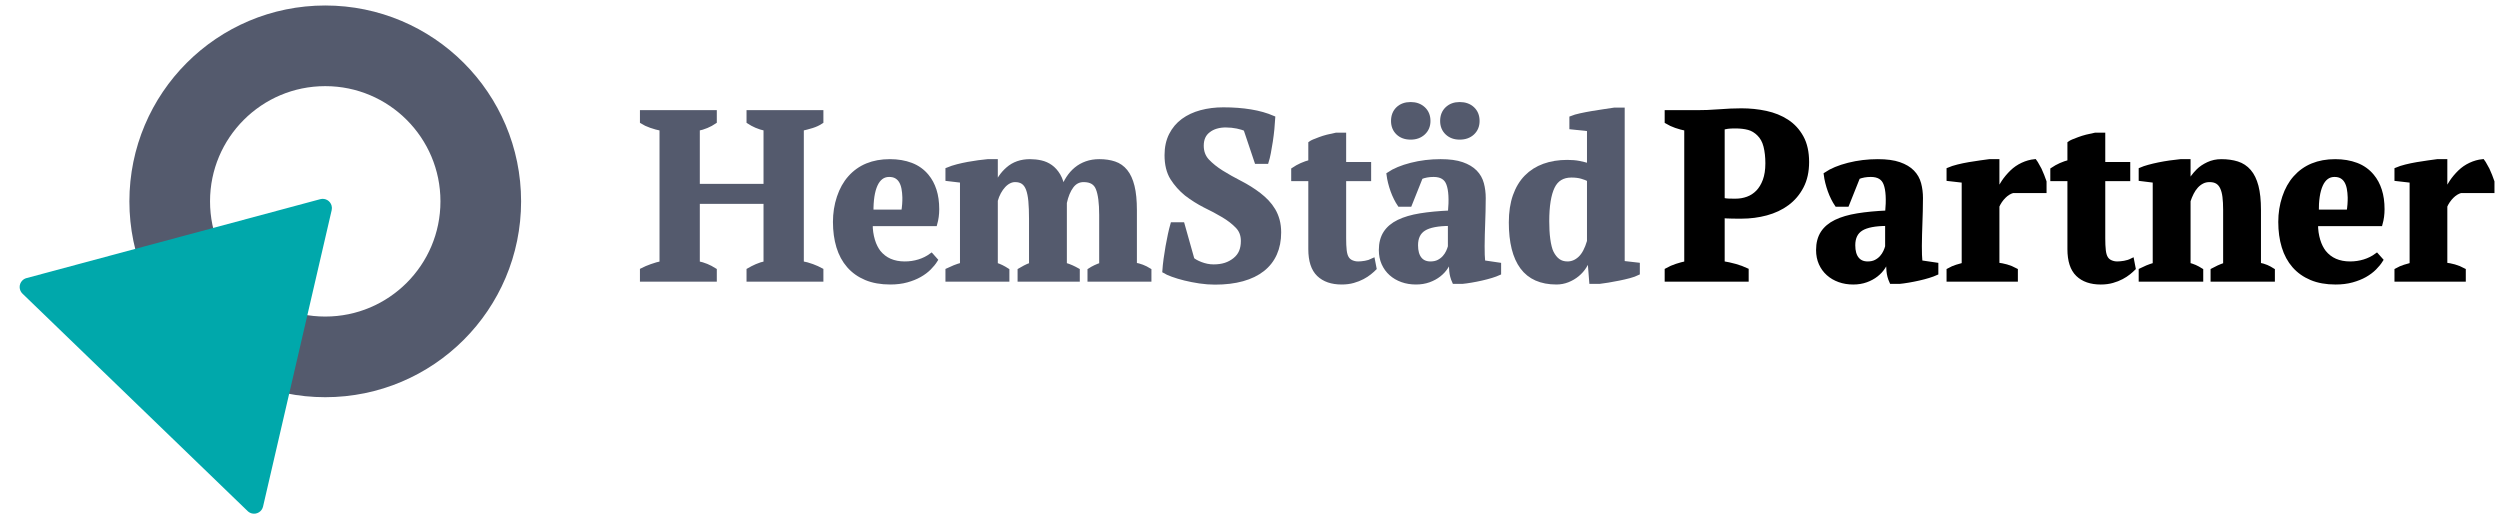
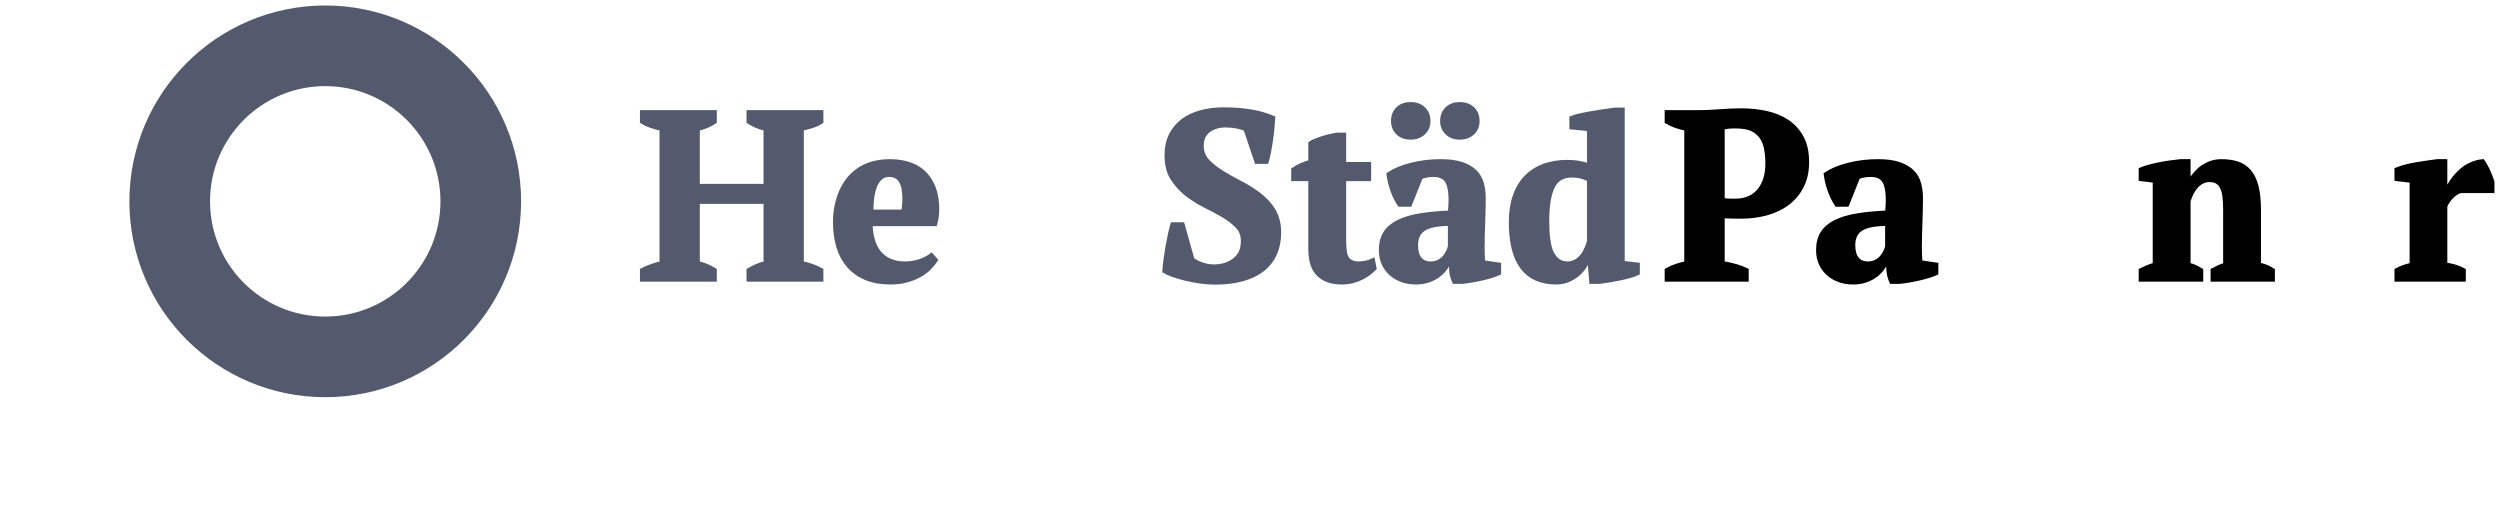
<svg xmlns="http://www.w3.org/2000/svg" width="217px" height="46px" viewBox="0 0 217 46" version="1.1">
  <title>Group 25</title>
  <g id="Page-1" stroke="none" stroke-width="1" fill="none" fill-rule="evenodd">
    <g id="главная" transform="translate(-235, -20)">
      <g id="Group-49" transform="translate(-316.913, -689.582)">
        <g id="Group-35" transform="translate(316.913, 685.582)">
          <g id="Group-25" transform="translate(235.934, 24.477)">
            <g id="Partner" transform="translate(143.76, 9.125)" fill="#000000" fill-rule="nonzero" stroke="#000000" stroke-width="0.4">
              <path d="M4.808,13.259 C5.178,13.316 5.547,13.396 5.914,13.499 C6.28,13.603 6.606,13.722 6.891,13.857 L6.891,14.648 L0,14.648 L0,13.857 C0.264,13.708 0.543,13.585 0.839,13.489 C1.134,13.392 1.421,13.316 1.699,13.259 L1.699,1.56 C1.378,1.496 1.074,1.414 0.785,1.314 C0.497,1.214 0.235,1.093 0,0.951 L0,0.16 L2.607,0.16 C2.885,0.16 3.18,0.155 3.494,0.144 C3.807,0.134 4.142,0.114 4.498,0.085 C4.861,0.057 5.205,0.036 5.529,0.021 C5.853,0.007 6.165,0 6.464,0 C7.197,0 7.904,0.073 8.585,0.219 C9.265,0.365 9.869,0.609 10.396,0.951 C10.923,1.293 11.345,1.75 11.662,2.324 C11.979,2.897 12.137,3.611 12.137,4.466 C12.137,5.278 11.982,5.981 11.672,6.576 C11.363,7.171 10.948,7.66 10.428,8.045 C9.908,8.43 9.304,8.715 8.617,8.9 C7.929,9.085 7.212,9.178 6.464,9.178 C6.4,9.178 6.289,9.178 6.133,9.178 C5.976,9.178 5.81,9.176 5.636,9.172 C5.461,9.169 5.296,9.163 5.139,9.156 C4.982,9.149 4.872,9.138 4.808,9.124 L4.808,13.259 Z M5.93,1.346 C5.652,1.346 5.433,1.357 5.273,1.378 C5.112,1.4 4.957,1.428 4.808,1.464 L4.808,7.757 C4.993,7.806 5.185,7.833 5.385,7.837 C5.584,7.84 5.777,7.842 5.962,7.842 C6.325,7.842 6.674,7.782 7.009,7.66 C7.344,7.539 7.639,7.347 7.896,7.084 C8.152,6.82 8.357,6.482 8.51,6.069 C8.663,5.655 8.74,5.157 8.74,4.573 C8.74,4.017 8.684,3.52 8.574,3.082 C8.464,2.644 8.269,2.29 7.992,2.019 C7.721,1.749 7.42,1.569 7.089,1.48 C6.758,1.391 6.371,1.346 5.93,1.346 Z" id="Shape" />
              <path d="M21.924,11.752 C21.924,12.045 21.927,12.297 21.934,12.511 C21.942,12.725 21.956,12.949 21.977,13.184 L23.355,13.387 L23.355,14.092 C23.184,14.171 22.965,14.251 22.698,14.333 C22.431,14.415 22.148,14.489 21.849,14.557 C21.55,14.625 21.252,14.683 20.957,14.733 C20.661,14.783 20.403,14.819 20.182,14.84 L19.498,14.84 C19.427,14.683 19.372,14.53 19.333,14.381 C19.294,14.231 19.267,14.082 19.253,13.932 C19.238,13.775 19.228,13.604 19.221,13.419 C19.214,13.234 19.206,13.031 19.199,12.81 L19.103,12.81 C19.039,13.067 18.927,13.319 18.767,13.569 C18.606,13.818 18.402,14.041 18.152,14.237 C17.903,14.432 17.611,14.591 17.276,14.712 C16.941,14.833 16.571,14.894 16.165,14.894 C15.731,14.894 15.33,14.828 14.963,14.696 C14.596,14.564 14.277,14.377 14.007,14.135 C13.736,13.893 13.524,13.601 13.371,13.259 C13.218,12.917 13.141,12.532 13.141,12.105 C13.141,11.514 13.27,11.021 13.526,10.625 C13.782,10.23 14.164,9.909 14.669,9.664 C15.175,9.418 15.8,9.235 16.544,9.114 C17.289,8.992 18.152,8.911 19.135,8.868 C19.242,7.721 19.196,6.884 18.996,6.357 C18.804,5.823 18.369,5.556 17.693,5.556 C17.28,5.556 16.906,5.623 16.571,5.759 L15.62,8.141 L14.744,8.141 C14.637,7.985 14.532,7.803 14.429,7.596 C14.326,7.39 14.233,7.173 14.151,6.945 C14.069,6.717 13.998,6.482 13.937,6.239 C13.877,5.997 13.832,5.762 13.804,5.534 C14.295,5.2 14.947,4.929 15.759,4.722 C16.571,4.516 17.419,4.413 18.302,4.413 C19.057,4.413 19.675,4.496 20.155,4.664 C20.636,4.831 21.016,5.057 21.293,5.342 C21.571,5.627 21.762,5.963 21.865,6.352 C21.968,6.74 22.02,7.151 22.02,7.586 C22.02,7.992 22.015,8.373 22.004,8.729 C21.993,9.085 21.982,9.43 21.972,9.765 C21.961,10.1 21.95,10.429 21.94,10.754 C21.929,11.078 21.924,11.411 21.924,11.752 Z M17.426,13.291 C17.703,13.291 17.942,13.239 18.142,13.136 C18.341,13.033 18.508,12.905 18.644,12.751 C18.779,12.598 18.886,12.436 18.964,12.265 C19.043,12.094 19.1,11.941 19.135,11.806 L19.135,9.808 C18.074,9.808 17.31,9.954 16.843,10.246 C16.377,10.538 16.144,11.019 16.144,11.688 C16.144,12.201 16.254,12.597 16.475,12.874 C16.696,13.152 17.013,13.291 17.426,13.291 Z" id="Shape" />
-               <path d="M30.012,6.955 C29.734,7.034 29.474,7.194 29.232,7.436 C28.989,7.678 28.797,7.96 28.655,8.28 L28.655,13.387 C28.925,13.416 29.194,13.467 29.461,13.542 C29.728,13.617 29.994,13.725 30.257,13.868 L30.257,14.648 L24.467,14.648 L24.467,13.868 C24.709,13.733 24.937,13.633 25.15,13.569 C25.364,13.505 25.574,13.444 25.781,13.387 L25.781,6.069 L24.467,5.919 L24.467,5.128 C24.68,5.036 24.944,4.95 25.257,4.872 C25.571,4.794 25.895,4.726 26.229,4.669 C26.564,4.612 26.888,4.562 27.202,4.519 C27.515,4.477 27.775,4.441 27.982,4.413 L28.655,4.413 L28.655,7.073 L28.74,7.073 C28.861,6.795 29.023,6.505 29.226,6.202 C29.429,5.899 29.67,5.613 29.947,5.342 C30.218,5.078 30.526,4.867 30.872,4.706 C31.217,4.546 31.564,4.448 31.913,4.413 C31.977,4.498 32.045,4.608 32.116,4.744 C32.188,4.879 32.259,5.007 32.33,5.128 C32.408,5.292 32.483,5.467 32.554,5.652 C32.626,5.837 32.69,6.012 32.747,6.175 L32.747,6.955 L30.012,6.955 Z" id="Path" />
-               <path d="M33.473,5.128 C33.915,4.829 34.41,4.608 34.958,4.466 L34.958,2.842 C35.072,2.756 35.339,2.639 35.76,2.489 C35.966,2.411 36.187,2.342 36.422,2.281 C36.657,2.221 36.906,2.165 37.17,2.115 L37.843,2.115 L37.843,4.658 L40.012,4.658 L40.012,5.919 L37.843,5.919 L37.843,11.09 C37.843,11.503 37.859,11.852 37.891,12.137 C37.923,12.422 37.989,12.646 38.089,12.81 C38.188,12.974 38.329,13.095 38.511,13.173 C38.692,13.252 38.883,13.291 39.082,13.291 C39.26,13.291 39.467,13.271 39.702,13.232 C39.937,13.193 40.154,13.124 40.354,13.024 L40.482,13.686 C40.375,13.793 40.236,13.916 40.065,14.055 C39.894,14.194 39.691,14.326 39.456,14.45 C39.221,14.575 38.954,14.68 38.655,14.765 C38.356,14.851 38.021,14.894 37.651,14.894 C36.803,14.894 36.142,14.666 35.669,14.21 C35.195,13.754 34.958,13.024 34.958,12.02 L34.958,5.919 L33.473,5.919 L33.473,5.128 Z" id="Path" />
              <path d="M52.566,14.648 L47.384,14.648 L47.384,13.868 C47.555,13.775 47.722,13.692 47.886,13.617 C48.05,13.542 48.246,13.465 48.474,13.387 L48.474,8.59 C48.474,8.17 48.454,7.799 48.415,7.479 C48.376,7.158 48.304,6.888 48.201,6.667 C48.098,6.446 47.957,6.28 47.779,6.17 C47.601,6.06 47.373,6.004 47.095,6.004 C46.853,6.004 46.636,6.054 46.444,6.154 C46.251,6.254 46.08,6.386 45.931,6.549 C45.781,6.713 45.649,6.907 45.535,7.132 C45.422,7.356 45.325,7.589 45.247,7.831 L45.247,13.387 C45.461,13.444 45.649,13.508 45.813,13.579 C45.977,13.651 46.155,13.747 46.347,13.868 L46.347,14.648 L41.144,14.648 L41.144,13.868 C41.315,13.782 41.493,13.701 41.679,13.622 C41.864,13.544 42.092,13.465 42.362,13.387 L42.362,6.069 L41.144,5.919 L41.144,5.128 C41.322,5.05 41.547,4.973 41.817,4.899 C42.088,4.824 42.38,4.754 42.694,4.69 C43.007,4.626 43.326,4.571 43.65,4.525 C43.974,4.478 44.282,4.441 44.574,4.413 L45.247,4.413 L45.247,6.475 L45.258,6.475 C45.379,6.204 45.509,5.974 45.648,5.785 C45.787,5.597 45.945,5.413 46.123,5.235 C46.344,5.014 46.629,4.822 46.978,4.658 C47.327,4.494 47.704,4.413 48.11,4.413 C48.63,4.413 49.091,4.477 49.494,4.605 C49.896,4.733 50.236,4.957 50.514,5.278 C50.792,5.598 51.002,6.029 51.145,6.571 C51.287,7.112 51.358,7.796 51.358,8.622 L51.358,13.387 C51.622,13.437 51.844,13.501 52.026,13.579 C52.208,13.658 52.388,13.754 52.566,13.868 L52.566,14.648 Z" id="Path" />
-               <path d="M61.957,12.97 C61.814,13.198 61.629,13.426 61.401,13.654 C61.173,13.882 60.899,14.087 60.579,14.269 C60.258,14.45 59.886,14.6 59.462,14.717 C59.038,14.835 58.563,14.894 58.036,14.894 C57.231,14.894 56.531,14.769 55.936,14.52 C55.342,14.27 54.845,13.918 54.446,13.462 C54.047,13.006 53.75,12.456 53.554,11.811 C53.358,11.167 53.26,10.449 53.26,9.658 C53.26,8.911 53.372,8.2 53.597,7.527 C53.821,6.854 54.136,6.289 54.542,5.833 C55.383,4.886 56.537,4.413 58.004,4.413 C58.68,4.413 59.291,4.516 59.836,4.722 C60.381,4.929 60.835,5.253 61.198,5.695 C61.483,6.036 61.702,6.444 61.855,6.918 C62.009,7.392 62.085,7.938 62.085,8.558 C62.085,9 62.028,9.423 61.914,9.829 L56.316,9.829 C56.309,10.086 56.323,10.335 56.358,10.577 C56.394,10.819 56.444,11.047 56.508,11.261 C56.572,11.475 56.649,11.669 56.738,11.843 C56.827,12.018 56.921,12.169 57.021,12.297 C57.555,12.96 58.314,13.291 59.297,13.291 C59.724,13.291 60.135,13.23 60.531,13.109 C60.926,12.988 61.284,12.81 61.604,12.575 L61.957,12.97 Z M57.94,5.556 C57.669,5.556 57.434,5.631 57.235,5.78 C57.035,5.93 56.871,6.145 56.743,6.426 C56.615,6.708 56.52,7.048 56.46,7.447 C56.399,7.846 56.373,8.294 56.38,8.793 L59.19,8.793 C59.261,8.344 59.293,7.924 59.286,7.532 C59.279,7.247 59.252,6.984 59.206,6.742 C59.159,6.499 59.085,6.291 58.981,6.117 C58.878,5.942 58.741,5.805 58.57,5.705 C58.399,5.606 58.189,5.556 57.94,5.556 Z" id="Shape" />
              <path d="M68.891,6.955 C68.613,7.034 68.353,7.194 68.111,7.436 C67.869,7.678 67.676,7.96 67.534,8.28 L67.534,13.387 C67.805,13.416 68.074,13.467 68.341,13.542 C68.608,13.617 68.873,13.725 69.137,13.868 L69.137,14.648 L63.346,14.648 L63.346,13.868 C63.588,13.733 63.816,13.633 64.03,13.569 C64.243,13.505 64.453,13.444 64.66,13.387 L64.66,6.069 L63.346,5.919 L63.346,5.128 C63.559,5.036 63.823,4.95 64.136,4.872 C64.45,4.794 64.774,4.726 65.109,4.669 C65.443,4.612 65.768,4.562 66.081,4.519 C66.394,4.477 66.654,4.441 66.861,4.413 L67.534,4.413 L67.534,7.073 L67.619,7.073 C67.741,6.795 67.903,6.505 68.106,6.202 C68.309,5.899 68.549,5.613 68.827,5.342 C69.097,5.078 69.405,4.867 69.751,4.706 C70.096,4.546 70.444,4.448 70.793,4.413 C70.857,4.498 70.924,4.608 70.996,4.744 C71.067,4.879 71.138,5.007 71.209,5.128 C71.288,5.292 71.362,5.467 71.434,5.652 C71.505,5.837 71.569,6.012 71.626,6.175 L71.626,6.955 L68.891,6.955 Z" id="Path" />
            </g>
            <g id="HemStäd" transform="translate(54.813, 8.58)" fill="#545A6D" fill-rule="nonzero" stroke="#545A6D" stroke-width="0.4">
              <path d="M6.272,15.193 L0,15.193 L0,14.402 C0.235,14.281 0.507,14.165 0.817,14.055 C1.127,13.944 1.421,13.861 1.699,13.804 L1.699,2.105 C1.371,2.041 1.056,1.955 0.753,1.848 C0.451,1.742 0.199,1.624 0,1.496 L0,0.705 L6.272,0.705 L6.272,1.496 C6.065,1.638 5.833,1.763 5.577,1.87 C5.321,1.977 5.061,2.055 4.797,2.105 L4.797,7.105 L10.727,7.105 L10.727,2.105 C10.421,2.041 10.146,1.955 9.904,1.848 C9.662,1.742 9.445,1.624 9.252,1.496 L9.252,0.705 L15.524,0.705 L15.524,1.496 C15.289,1.652 15.02,1.777 14.717,1.87 C14.415,1.962 14.117,2.041 13.825,2.105 L13.825,13.804 C14.146,13.861 14.454,13.944 14.749,14.055 C15.045,14.165 15.303,14.281 15.524,14.402 L15.524,15.193 L9.252,15.193 L9.252,14.402 C9.459,14.281 9.687,14.165 9.936,14.055 C10.185,13.944 10.449,13.861 10.727,13.804 L10.727,8.44 L4.797,8.44 L4.797,13.804 C5.075,13.861 5.331,13.937 5.566,14.034 C5.801,14.13 6.036,14.253 6.272,14.402 L6.272,15.193 Z" id="Path" />
              <path d="M25.449,13.515 C25.307,13.743 25.122,13.971 24.894,14.199 C24.666,14.427 24.392,14.632 24.071,14.813 C23.751,14.995 23.379,15.145 22.955,15.262 C22.531,15.38 22.055,15.438 21.528,15.438 C20.724,15.438 20.024,15.314 19.429,15.065 C18.834,14.815 18.337,14.463 17.939,14.007 C17.54,13.551 17.242,13.001 17.046,12.356 C16.851,11.712 16.753,10.994 16.753,10.203 C16.753,9.455 16.865,8.745 17.089,8.072 C17.314,7.399 17.629,6.834 18.035,6.378 C18.875,5.431 20.029,4.957 21.496,4.957 C22.173,4.957 22.784,5.061 23.329,5.267 C23.874,5.474 24.328,5.798 24.691,6.239 C24.976,6.581 25.195,6.989 25.348,7.463 C25.501,7.936 25.578,8.483 25.578,9.103 C25.578,9.544 25.521,9.968 25.407,10.374 L19.808,10.374 C19.801,10.631 19.815,10.88 19.851,11.122 C19.887,11.364 19.936,11.592 20.001,11.806 C20.065,12.02 20.141,12.214 20.23,12.388 C20.319,12.563 20.414,12.714 20.513,12.842 C21.048,13.505 21.806,13.836 22.789,13.836 C23.216,13.836 23.628,13.775 24.023,13.654 C24.418,13.533 24.776,13.355 25.097,13.12 L25.449,13.515 Z M21.432,6.101 C21.162,6.101 20.927,6.175 20.727,6.325 C20.528,6.475 20.364,6.69 20.236,6.971 C20.107,7.253 20.013,7.593 19.952,7.992 C19.892,8.391 19.865,8.839 19.872,9.338 L22.682,9.338 C22.753,8.889 22.786,8.469 22.778,8.077 C22.771,7.792 22.745,7.529 22.698,7.287 C22.652,7.044 22.577,6.836 22.474,6.662 C22.371,6.487 22.234,6.35 22.063,6.25 C21.892,6.15 21.682,6.101 21.432,6.101 Z" id="Shape" />
-               <path d="M37.779,15.193 L32.779,15.193 L32.779,14.413 C32.914,14.334 33.064,14.251 33.227,14.162 C33.391,14.073 33.573,13.996 33.772,13.932 L33.772,9.947 C33.772,9.341 33.753,8.825 33.714,8.398 C33.674,7.97 33.603,7.62 33.5,7.345 C33.397,7.071 33.252,6.87 33.067,6.742 C32.882,6.613 32.647,6.549 32.362,6.549 C32.184,6.549 32.009,6.592 31.839,6.678 C31.668,6.763 31.507,6.886 31.358,7.046 C31.208,7.206 31.073,7.397 30.952,7.618 C30.831,7.839 30.734,8.081 30.663,8.344 L30.663,13.932 C30.834,13.982 31.003,14.048 31.171,14.13 C31.338,14.212 31.504,14.306 31.668,14.413 L31.668,15.193 L26.518,15.193 L26.518,14.413 C26.71,14.32 26.908,14.233 27.111,14.151 C27.314,14.069 27.536,13.996 27.779,13.932 L27.779,6.613 L26.518,6.464 L26.518,5.673 C26.774,5.566 27.056,5.474 27.362,5.395 C27.668,5.317 27.976,5.249 28.286,5.192 C28.596,5.135 28.899,5.087 29.194,5.048 C29.49,5.009 29.755,4.979 29.99,4.957 L30.663,4.957 L30.663,7.212 L30.685,7.212 C30.898,6.585 31.254,6.054 31.753,5.62 C32.259,5.178 32.893,4.957 33.655,4.957 C33.975,4.957 34.289,4.991 34.595,5.059 C34.901,5.127 35.183,5.251 35.439,5.433 C35.695,5.614 35.918,5.864 36.107,6.181 C36.296,6.498 36.429,6.909 36.507,7.415 C36.629,7.051 36.787,6.718 36.983,6.416 C37.179,6.113 37.408,5.853 37.672,5.636 C37.936,5.419 38.235,5.251 38.569,5.134 C38.904,5.016 39.271,4.957 39.67,4.957 C40.161,4.957 40.598,5.022 40.979,5.15 C41.36,5.278 41.68,5.502 41.94,5.823 C42.2,6.143 42.398,6.576 42.533,7.121 C42.669,7.666 42.736,8.358 42.736,9.199 L42.736,13.932 C43.178,14.003 43.598,14.164 43.997,14.413 L43.997,15.193 L38.847,15.193 L38.847,14.413 C39.154,14.213 39.492,14.053 39.862,13.932 L39.862,9.594 C39.862,8.554 39.763,7.789 39.563,7.297 C39.371,6.799 38.954,6.549 38.313,6.549 C37.879,6.549 37.526,6.731 37.255,7.094 C36.985,7.457 36.785,7.938 36.657,8.537 L36.657,13.932 C36.878,13.996 37.079,14.069 37.261,14.151 C37.442,14.233 37.615,14.32 37.779,14.413 L37.779,15.193 Z" id="Path" />
              <path d="M47.736,13.473 C47.808,13.537 47.907,13.604 48.036,13.676 C48.164,13.747 48.312,13.814 48.479,13.879 C48.646,13.943 48.824,13.994 49.013,14.034 C49.202,14.073 49.396,14.092 49.595,14.092 C49.98,14.092 50.322,14.044 50.621,13.948 C50.92,13.852 51.194,13.704 51.444,13.505 C51.693,13.305 51.875,13.07 51.989,12.8 C52.103,12.529 52.16,12.215 52.16,11.859 C52.16,11.339 51.996,10.912 51.668,10.577 C51.34,10.235 50.931,9.918 50.439,9.626 C49.948,9.334 49.414,9.049 48.837,8.772 C48.281,8.487 47.751,8.152 47.245,7.767 C46.761,7.376 46.351,6.916 46.016,6.389 C45.696,5.869 45.535,5.21 45.535,4.413 C45.535,3.743 45.662,3.159 45.915,2.66 C46.168,2.162 46.515,1.75 46.956,1.426 C47.398,1.102 47.916,0.86 48.511,0.7 C49.106,0.54 49.749,0.459 50.439,0.459 C51.294,0.459 52.081,0.518 52.801,0.636 C53.52,0.753 54.168,0.937 54.745,1.186 C54.731,1.464 54.706,1.781 54.67,2.137 C54.635,2.493 54.59,2.847 54.537,3.2 C54.483,3.552 54.426,3.885 54.366,4.199 C54.305,4.512 54.243,4.769 54.179,4.968 L53.335,4.968 L52.384,2.137 C52.298,2.094 52.193,2.053 52.069,2.014 C51.944,1.975 51.805,1.939 51.652,1.907 C51.499,1.875 51.335,1.85 51.161,1.832 C50.986,1.815 50.813,1.806 50.642,1.806 C50.35,1.806 50.076,1.843 49.82,1.918 C49.563,1.993 49.335,2.108 49.136,2.265 C48.737,2.564 48.538,3.006 48.538,3.59 C48.538,4.117 48.702,4.559 49.029,4.915 C49.371,5.278 49.788,5.613 50.279,5.919 C50.771,6.225 51.308,6.528 51.892,6.827 C52.477,7.126 53.021,7.468 53.527,7.853 C53.776,8.045 54.006,8.252 54.216,8.472 C54.426,8.693 54.61,8.935 54.767,9.199 C54.923,9.463 55.044,9.753 55.13,10.07 C55.215,10.387 55.258,10.737 55.258,11.122 C55.258,11.806 55.139,12.417 54.9,12.954 C54.661,13.492 54.307,13.946 53.837,14.317 C53.367,14.687 52.786,14.968 52.095,15.161 C51.405,15.353 50.61,15.449 49.713,15.449 C49.278,15.449 48.835,15.415 48.383,15.348 C47.93,15.28 47.503,15.196 47.101,15.097 C46.698,14.997 46.342,14.89 46.032,14.776 C45.722,14.662 45.493,14.559 45.343,14.466 C45.365,14.146 45.4,13.802 45.45,13.435 C45.5,13.068 45.557,12.703 45.621,12.34 C45.685,11.977 45.753,11.631 45.824,11.304 C45.895,10.976 45.966,10.688 46.038,10.438 L46.882,10.438 L47.736,13.473 Z" id="Path" />
              <path d="M56.529,5.673 C56.971,5.374 57.466,5.153 58.014,5.011 L58.014,3.387 C58.128,3.301 58.396,3.184 58.816,3.034 C59.022,2.956 59.243,2.886 59.478,2.826 C59.713,2.765 59.963,2.71 60.226,2.66 L60.899,2.66 L60.899,5.203 L63.068,5.203 L63.068,6.464 L60.899,6.464 L60.899,11.635 C60.899,12.048 60.915,12.397 60.947,12.682 C60.979,12.967 61.045,13.191 61.145,13.355 C61.245,13.519 61.385,13.64 61.567,13.718 C61.749,13.797 61.939,13.836 62.139,13.836 C62.317,13.836 62.523,13.816 62.758,13.777 C62.993,13.738 63.21,13.668 63.41,13.569 L63.538,14.231 C63.431,14.338 63.292,14.461 63.121,14.6 C62.951,14.739 62.748,14.87 62.512,14.995 C62.277,15.12 62.01,15.225 61.711,15.31 C61.412,15.396 61.077,15.438 60.707,15.438 C59.859,15.438 59.199,15.211 58.725,14.755 C58.251,14.299 58.014,13.569 58.014,12.564 L58.014,6.464 L56.529,6.464 L56.529,5.673 Z" id="Path" />
              <path d="M72.919,12.297 C72.919,12.589 72.922,12.842 72.929,13.056 C72.937,13.27 72.951,13.494 72.972,13.729 L74.35,13.932 L74.35,14.637 C74.179,14.716 73.96,14.796 73.693,14.878 C73.426,14.959 73.143,15.034 72.844,15.102 C72.545,15.17 72.247,15.228 71.952,15.278 C71.656,15.328 71.398,15.364 71.177,15.385 L70.493,15.385 C70.422,15.228 70.367,15.075 70.328,14.926 C70.289,14.776 70.262,14.626 70.248,14.477 C70.233,14.32 70.223,14.149 70.216,13.964 C70.209,13.779 70.201,13.576 70.194,13.355 L70.098,13.355 C70.034,13.611 69.922,13.864 69.762,14.114 C69.601,14.363 69.397,14.586 69.147,14.781 C68.898,14.977 68.606,15.136 68.271,15.257 C67.936,15.378 67.566,15.438 67.16,15.438 C66.726,15.438 66.325,15.373 65.958,15.241 C65.591,15.109 65.273,14.922 65.002,14.68 C64.731,14.438 64.519,14.146 64.366,13.804 C64.213,13.462 64.136,13.077 64.136,12.65 C64.136,12.059 64.265,11.565 64.521,11.17 C64.777,10.775 65.159,10.454 65.664,10.209 C66.17,9.963 66.795,9.779 67.539,9.658 C68.284,9.537 69.147,9.455 70.13,9.413 C70.237,8.266 70.191,7.429 69.991,6.902 C69.799,6.368 69.365,6.101 68.688,6.101 C68.275,6.101 67.901,6.168 67.566,6.304 L66.615,8.686 L65.739,8.686 C65.632,8.529 65.527,8.348 65.424,8.141 C65.321,7.935 65.228,7.717 65.146,7.49 C65.064,7.262 64.993,7.027 64.932,6.784 C64.872,6.542 64.827,6.307 64.799,6.079 C65.29,5.744 65.942,5.474 66.754,5.267 C67.566,5.061 68.414,4.957 69.297,4.957 C70.052,4.957 70.67,5.041 71.151,5.208 C71.631,5.376 72.011,5.602 72.288,5.887 C72.566,6.172 72.757,6.508 72.86,6.897 C72.963,7.285 73.015,7.696 73.015,8.131 C73.015,8.537 73.01,8.918 72.999,9.274 C72.988,9.63 72.977,9.975 72.967,10.31 C72.956,10.645 72.945,10.974 72.935,11.298 C72.924,11.622 72.919,11.955 72.919,12.297 Z M68.421,13.836 C68.699,13.836 68.937,13.784 69.137,13.681 C69.336,13.578 69.503,13.449 69.639,13.296 C69.774,13.143 69.881,12.981 69.959,12.81 C70.038,12.639 70.095,12.486 70.13,12.351 L70.13,10.353 C69.069,10.353 68.305,10.499 67.838,10.791 C67.372,11.083 67.139,11.564 67.139,12.233 C67.139,12.746 67.249,13.141 67.47,13.419 C67.691,13.697 68.008,13.836 68.421,13.836 Z M65.194,1.442 C65.194,1.008 65.331,0.659 65.605,0.395 C65.88,0.132 66.245,0 66.701,0 C67.142,0 67.505,0.132 67.79,0.395 C68.075,0.659 68.218,1.008 68.218,1.442 C68.218,1.863 68.075,2.204 67.79,2.468 C67.505,2.732 67.142,2.863 66.701,2.863 C66.245,2.863 65.88,2.732 65.605,2.468 C65.331,2.204 65.194,1.863 65.194,1.442 Z M69.457,1.442 C69.457,1.008 69.596,0.659 69.874,0.395 C70.152,0.132 70.511,0 70.953,0 C71.409,0 71.777,0.132 72.059,0.395 C72.34,0.659 72.481,1.008 72.481,1.442 C72.481,1.863 72.34,2.204 72.059,2.468 C71.777,2.732 71.409,2.863 70.953,2.863 C70.511,2.863 70.152,2.732 69.874,2.468 C69.596,2.204 69.457,1.863 69.457,1.442 Z" id="Shape" />
              <path d="M82.139,13.216 C82.068,13.508 81.949,13.788 81.781,14.055 C81.614,14.322 81.407,14.557 81.161,14.76 C80.916,14.963 80.638,15.127 80.328,15.252 C80.018,15.376 79.692,15.438 79.351,15.438 C78.026,15.438 77.039,15.002 76.391,14.13 C75.743,13.257 75.419,11.963 75.419,10.246 C75.419,9.37 75.535,8.604 75.766,7.949 C75.998,7.294 76.325,6.751 76.749,6.32 C77.173,5.889 77.684,5.565 78.282,5.347 C78.88,5.13 79.55,5.022 80.291,5.022 C80.682,5.022 81.021,5.05 81.306,5.107 C81.591,5.164 81.89,5.239 82.203,5.331 L82.203,2.137 L80.675,1.977 L80.675,1.197 C80.868,1.118 81.126,1.043 81.45,0.972 C81.774,0.901 82.116,0.835 82.476,0.775 C82.835,0.714 83.188,0.659 83.533,0.609 C83.879,0.559 84.165,0.516 84.393,0.481 L85.077,0.481 L85.077,13.782 L86.391,13.932 L86.391,14.637 C86.206,14.73 85.968,14.815 85.676,14.894 C85.383,14.972 85.077,15.043 84.757,15.107 C84.436,15.171 84.126,15.228 83.827,15.278 C83.528,15.328 83.279,15.364 83.079,15.385 L82.396,15.385 L82.225,13.216 L82.139,13.216 Z M80.312,13.836 C80.718,13.836 81.085,13.683 81.413,13.376 C81.74,13.07 82.004,12.575 82.203,11.891 L82.203,6.517 C82.032,6.425 81.817,6.341 81.557,6.266 C81.297,6.191 80.996,6.154 80.654,6.154 C79.878,6.154 79.329,6.487 79.009,7.153 C78.688,7.819 78.528,8.818 78.528,10.15 C78.528,10.421 78.535,10.689 78.549,10.957 C78.563,11.224 78.587,11.476 78.619,11.715 C78.651,11.954 78.692,12.173 78.742,12.372 C78.791,12.572 78.848,12.735 78.912,12.864 C79.069,13.184 79.262,13.426 79.489,13.59 C79.717,13.754 79.992,13.836 80.312,13.836 Z" id="Shape" />
            </g>
            <g id="Group-24">
              <g id="Group-12" transform="translate(10.297, 0)" stroke="#545A6D" stroke-width="7">
                <circle id="Oval" cx="17" cy="17" r="13.5" />
              </g>
-               <path d="M20.159,14.1 L33.746,36.745 C33.974,37.124 33.851,37.615 33.472,37.843 C33.348,37.917 33.205,37.957 33.06,37.957 L5.886,37.957 C5.444,37.957 5.086,37.598 5.086,37.157 C5.086,37.012 5.126,36.869 5.2,36.745 L18.787,14.1 C19.015,13.721 19.506,13.598 19.885,13.826 C19.998,13.893 20.092,13.987 20.159,14.1 Z" id="Triangle" fill="#00A8AB" transform="translate(19.473, 25.457) rotate(44) translate(-19.473, -25.457) " />
            </g>
          </g>
        </g>
      </g>
    </g>
  </g>
</svg>